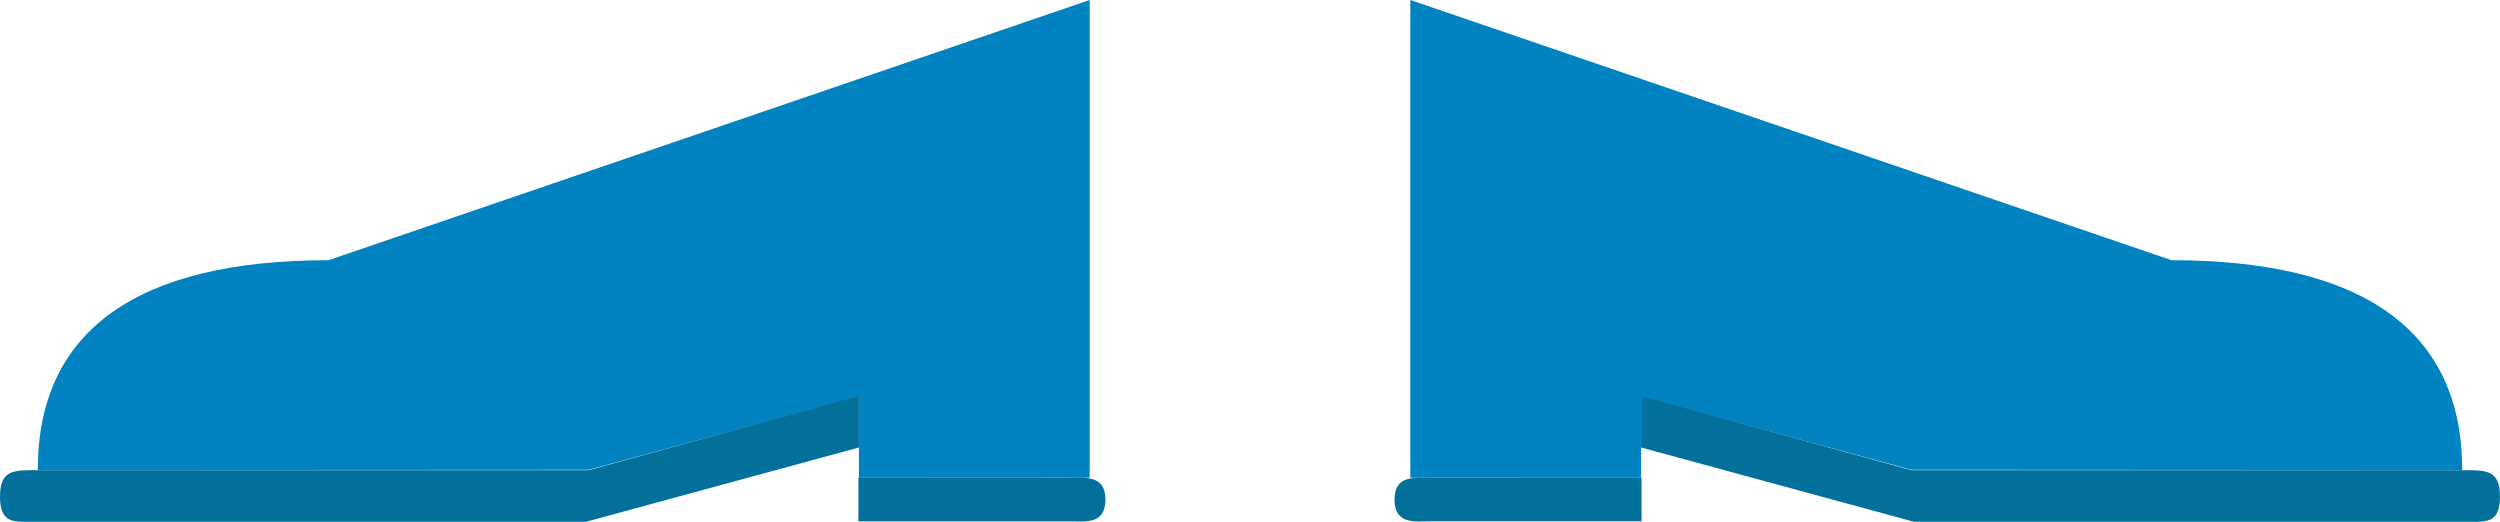
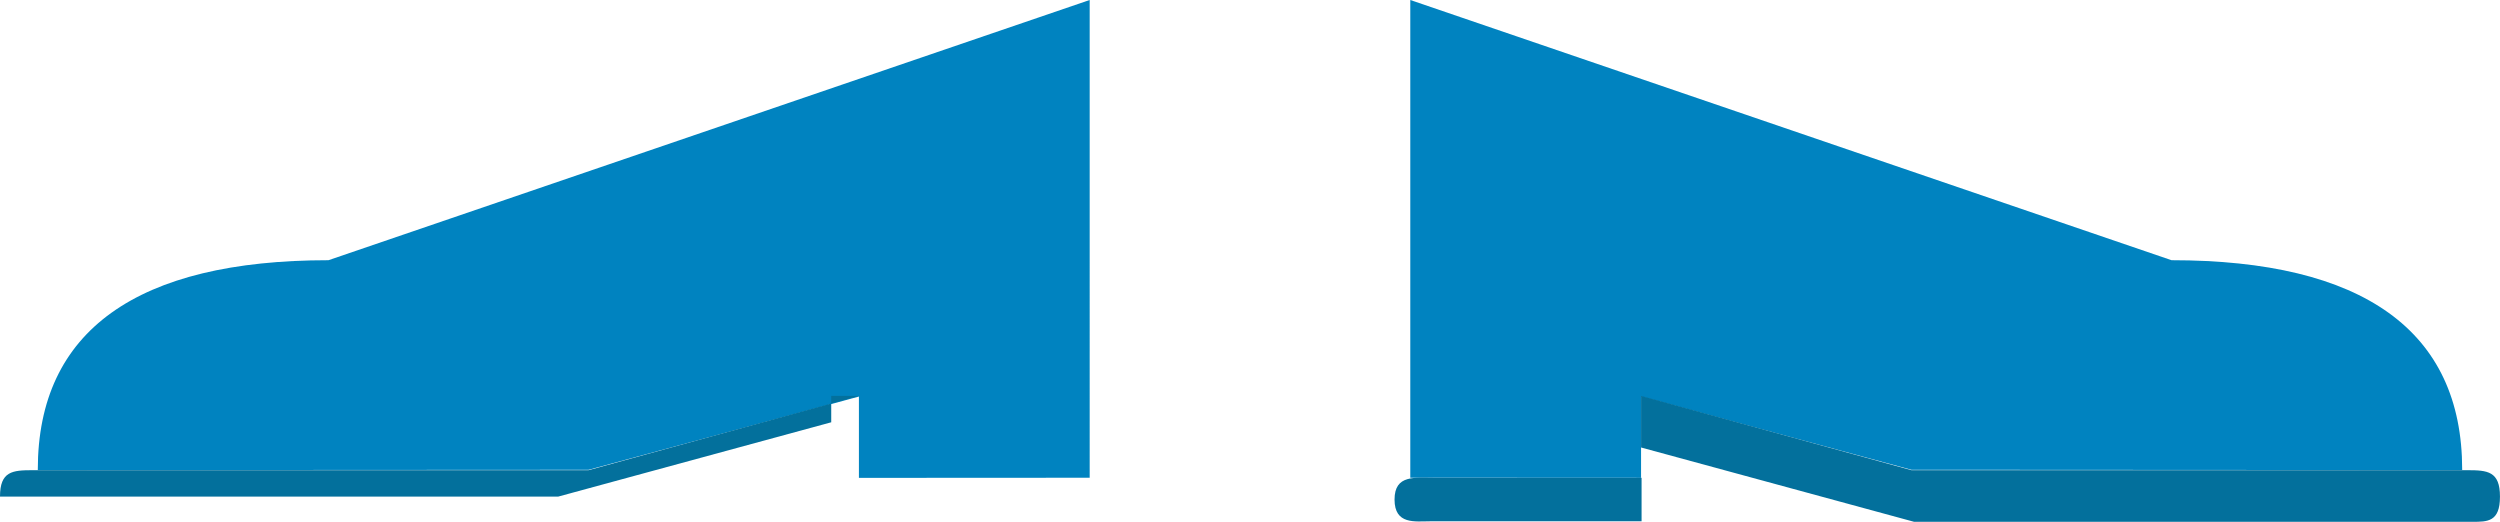
<svg xmlns="http://www.w3.org/2000/svg" version="1.1" id="XMLID_1_" x="0px" y="0px" viewBox="0 0 76.862 16.043" enable-background="new 0 0 76.862 16.043" xml:space="preserve">
  <g id="shoes1-thumb">
    <path id="shoes-color_2_" fill="#0083C0" d="M1.162,14.437v0.017l16.933-0.01l8.312-2.252l0,2.5l7.095-0.004V0   L10.099,8C4.221,8,1.162,10.164,1.162,14.437z" />
    <path id="shoes-color" fill="#0083C0" d="M66.763,8L43.359,0v14.687l7.095,0.004l0-2.5l8.312,2.252l16.933,0.01   v-0.017C75.7,10.164,72.641,8,66.763,8z" />
-     <path id="shoes-color-tint_5_" fill="#03709C" d="M26.407,12.171l-8.312,2.285H1.005C0.383,14.456,0,14.488,0,15.268   s0.383,0.775,0.851,0.775h17.161l8.395-2.285V12.171z" />
-     <path id="shoes-color-tint_4_" fill="#03709C" d="M32.732,14.691h-6.341v1.337h6.494c0.468,0,1.101,0.112,1.101-0.668   C33.986,14.579,33.354,14.691,32.732,14.691z" />
+     <path id="shoes-color-tint_5_" fill="#03709C" d="M26.407,12.171l-8.312,2.285H1.005C0.383,14.456,0,14.488,0,15.268   h17.161l8.395-2.285V12.171z" />
    <path id="shoes-color-tint_3_" fill="#03709C" d="M75.857,14.456H58.766l-8.312-2.285v1.587l8.395,2.285h17.161   c0.468,0,0.851,0.005,0.851-0.775S76.479,14.456,75.857,14.456z" />
    <path id="shoes-color-tint" fill="#03709C" d="M42.875,15.359c0,0.78,0.633,0.668,1.101,0.668h6.494v-1.337h-6.341   C43.508,14.691,42.875,14.579,42.875,15.359z" />
  </g>
</svg>